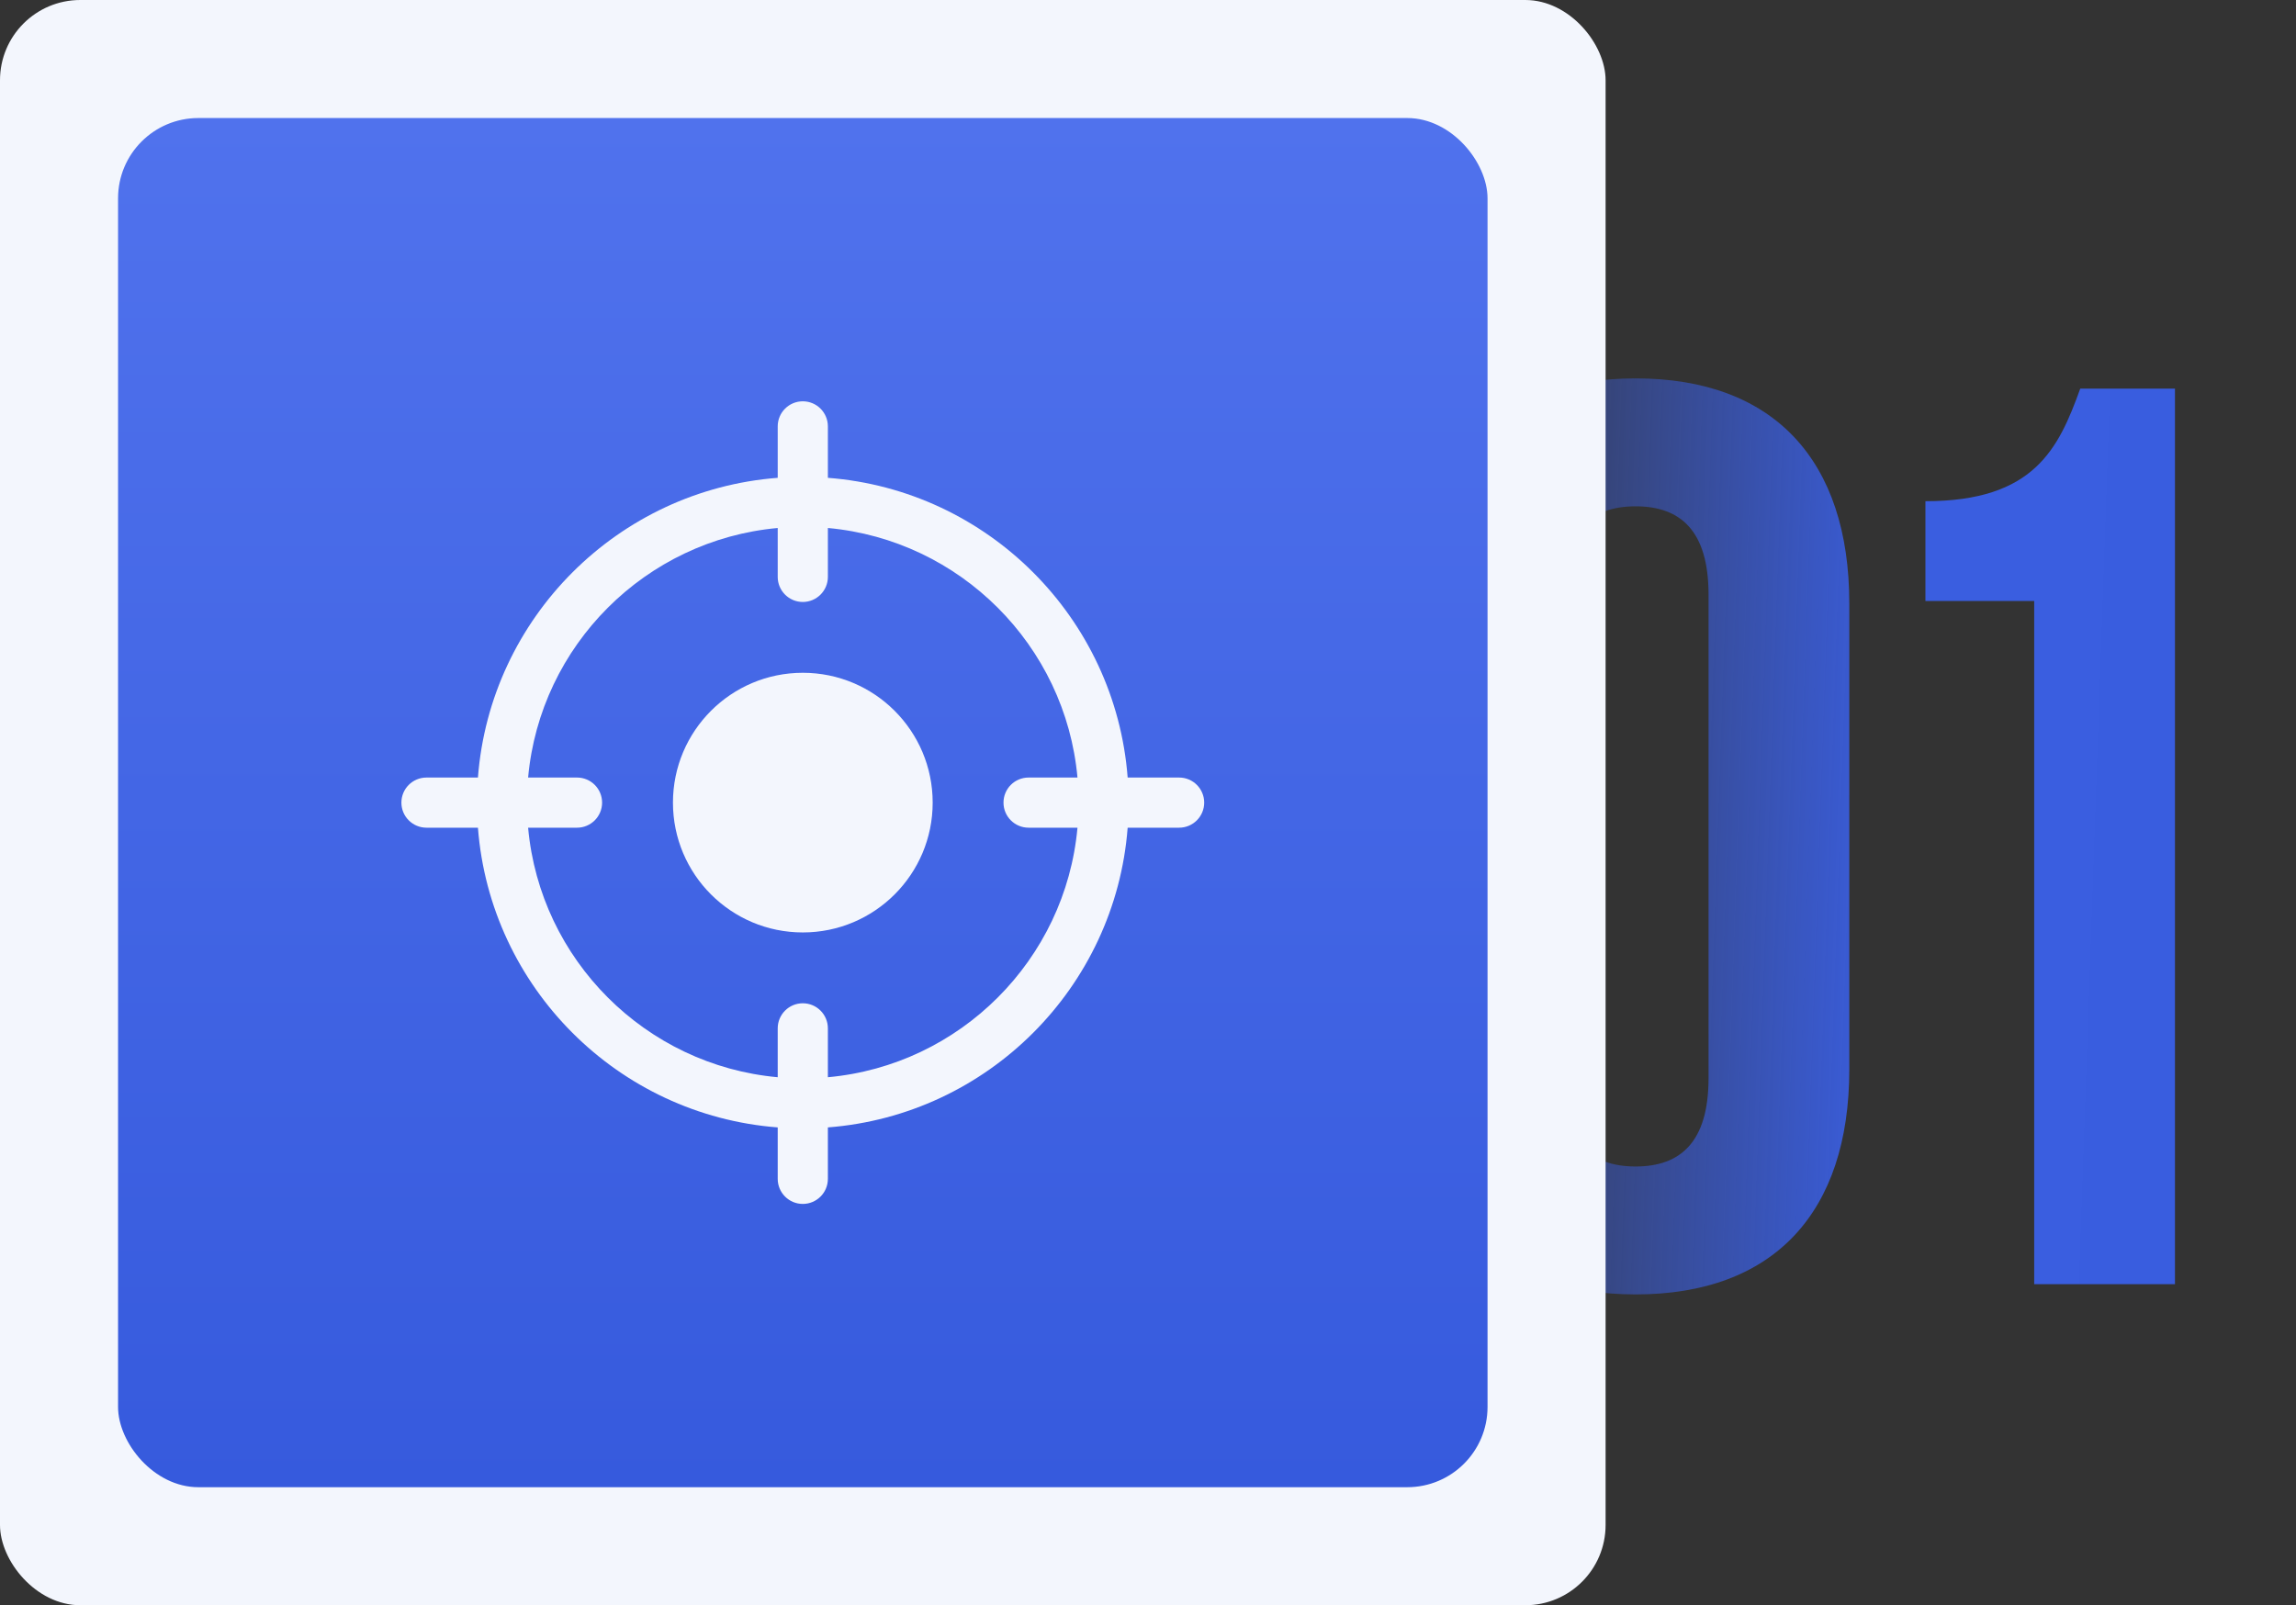
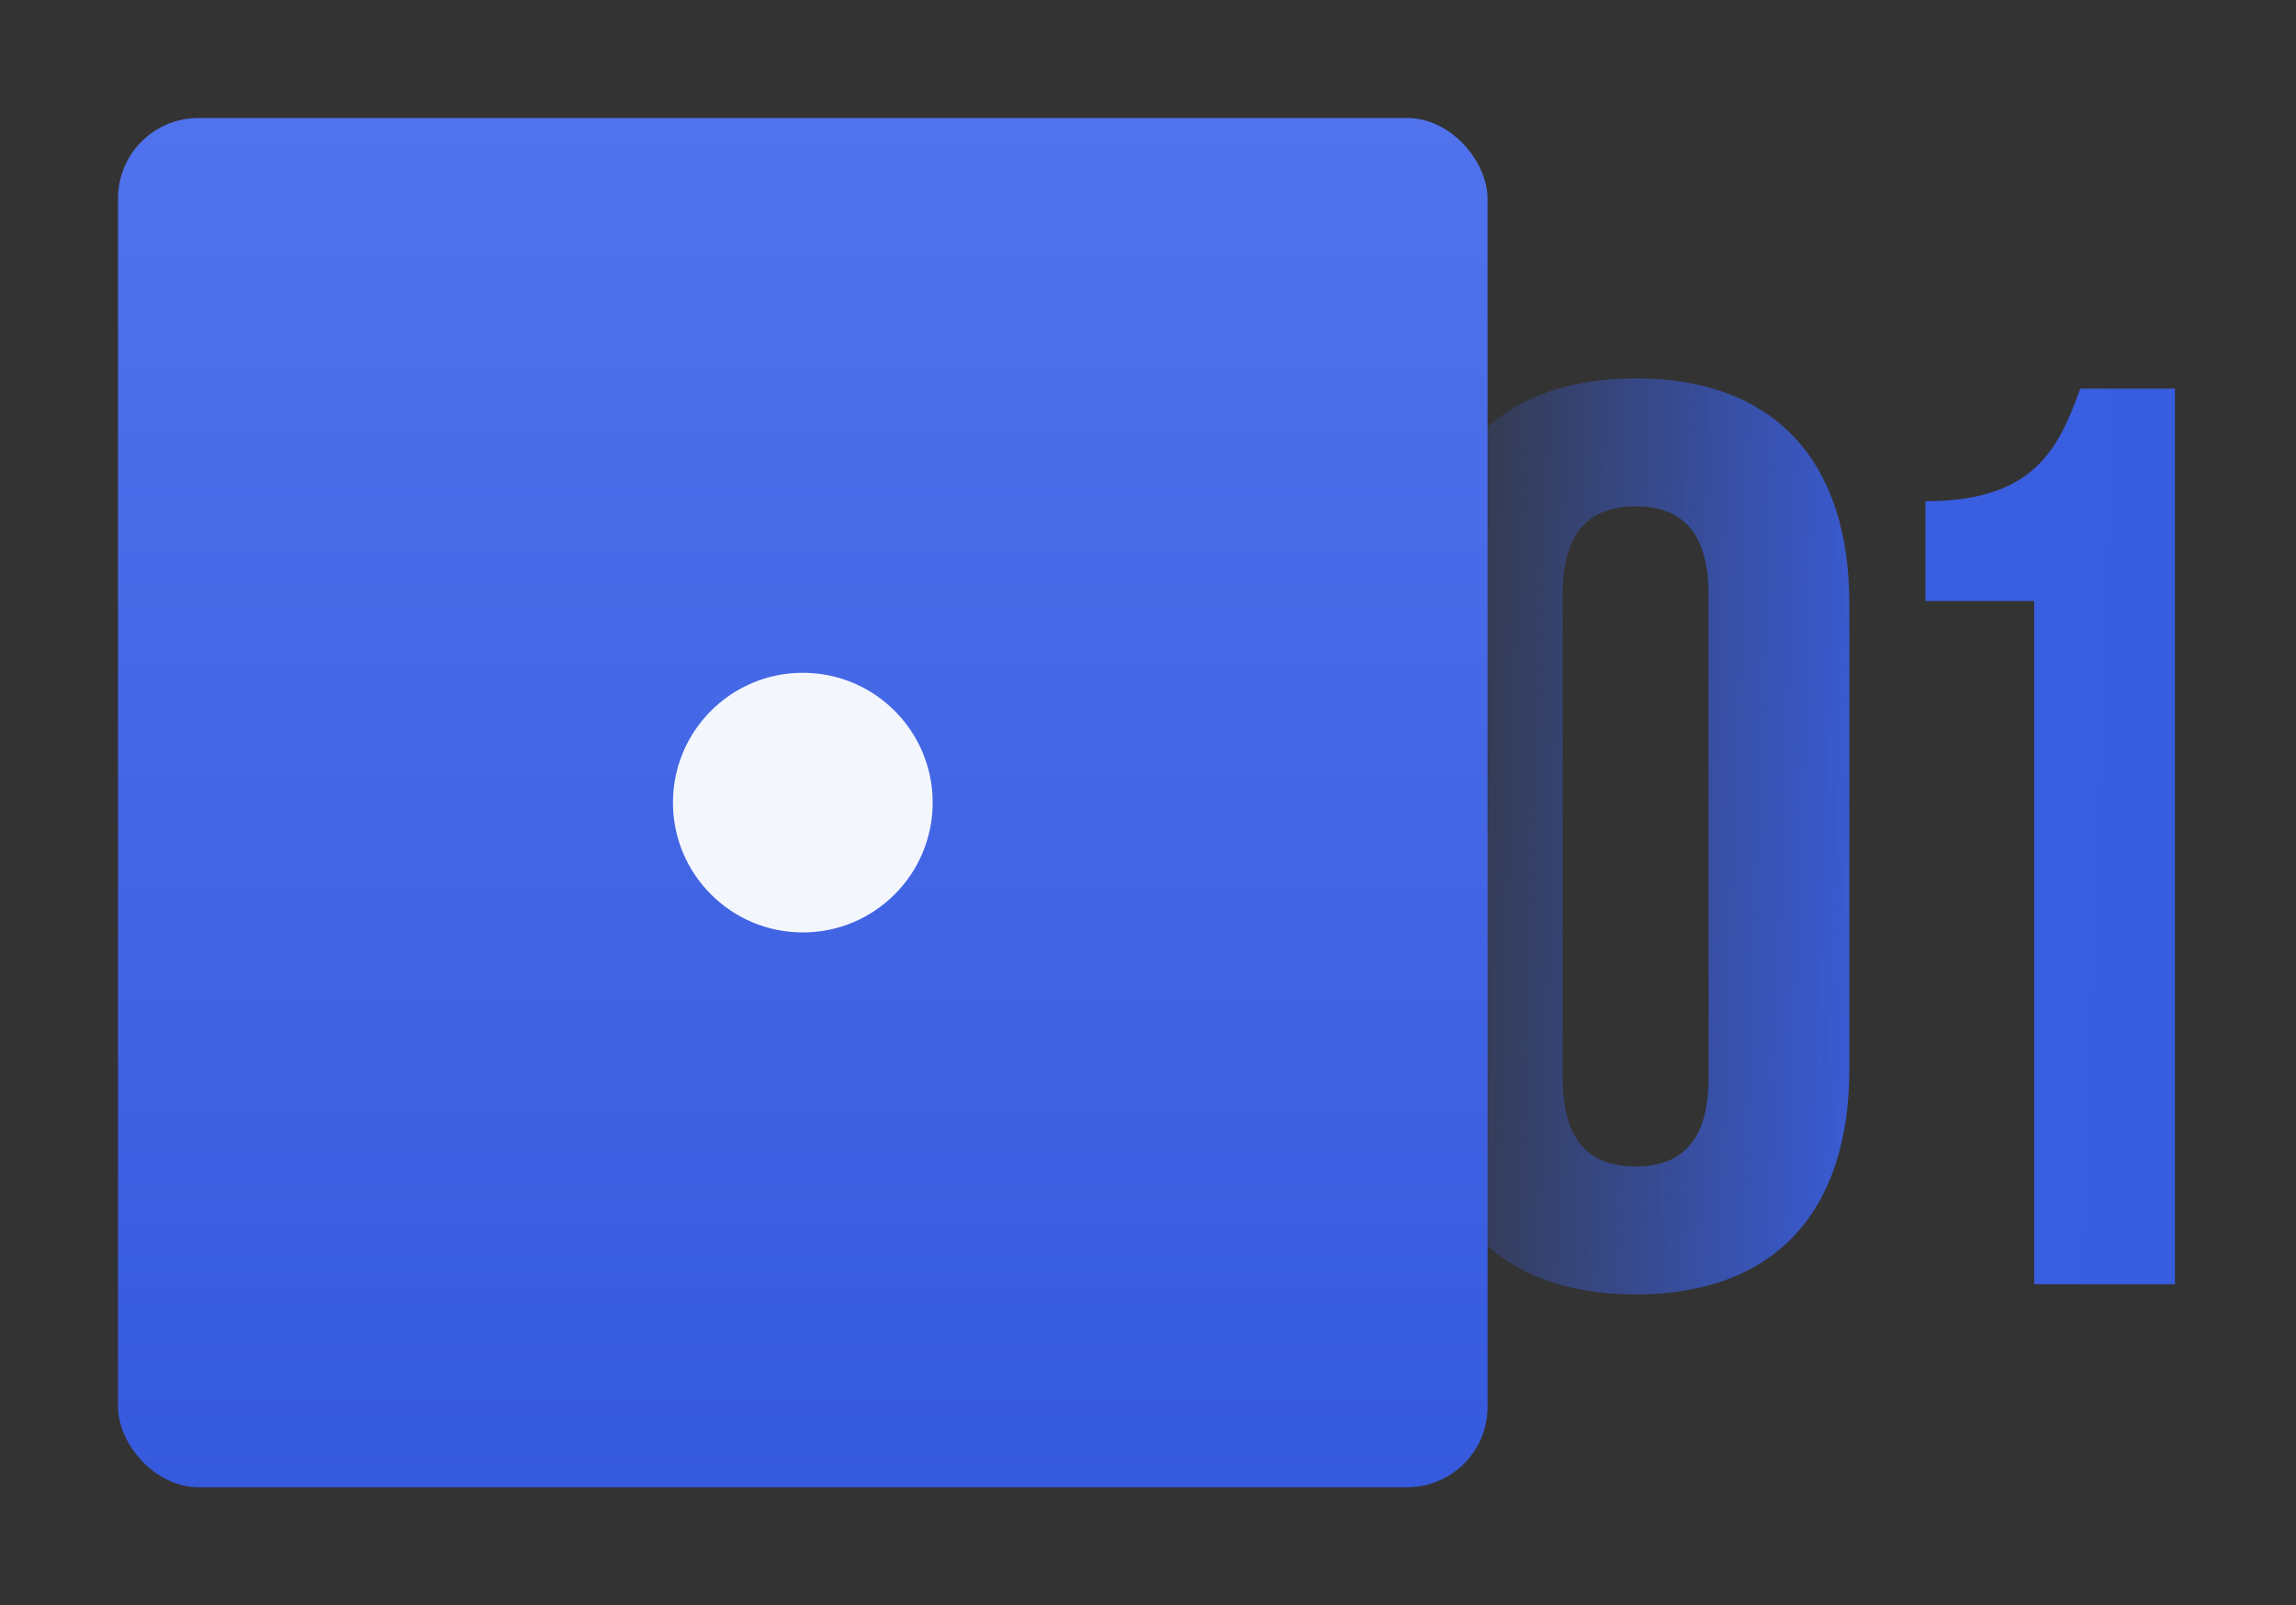
<svg xmlns="http://www.w3.org/2000/svg" width="143" height="100" viewBox="0 0 143 100" fill="none">
  <rect x="0" y="0" width="143" height="100" fill="#333333" stroke="none" />
-   <path d="M97.326 37.041C97.326 33.056 99.079 31.542 101.869 31.542C104.658 31.542 106.412 33.056 106.412 37.041V67.168C106.412 71.153 104.658 72.668 101.869 72.668C99.079 72.668 97.326 71.153 97.326 67.168V37.041ZM88.559 66.61C88.559 75.537 93.261 80.638 101.869 80.638C110.476 80.638 115.179 75.537 115.179 66.61V37.599C115.179 28.673 110.476 23.572 101.869 23.572C93.261 23.572 88.559 28.673 88.559 37.599V66.61ZM119.92 37.44H126.694V80H135.461V24.209H129.563C128.209 27.955 126.694 31.223 119.92 31.223V37.44Z" fill="url(#paint0_linear_1815_17)" />
-   <rect width="100" height="100" rx="5" fill="#F3F6FD" />
+   <path d="M97.326 37.041C97.326 33.056 99.079 31.542 101.869 31.542C104.658 31.542 106.412 33.056 106.412 37.041V67.168C106.412 71.153 104.658 72.668 101.869 72.668C99.079 72.668 97.326 71.153 97.326 67.168V37.041M88.559 66.61C88.559 75.537 93.261 80.638 101.869 80.638C110.476 80.638 115.179 75.537 115.179 66.61V37.599C115.179 28.673 110.476 23.572 101.869 23.572C93.261 23.572 88.559 28.673 88.559 37.599V66.61ZM119.92 37.44H126.694V80H135.461V24.209H129.563C128.209 27.955 126.694 31.223 119.92 31.223V37.44Z" fill="url(#paint0_linear_1815_17)" />
  <rect x="7.353" y="7.353" width="85.294" height="85.294" rx="5" fill="url(#paint1_linear_1815_17)" />
-   <path d="M73.438 48.438H70.233C69.47 38.484 61.516 30.53 51.562 29.767V26.562C51.562 25.7 50.864 25 50 25C49.136 25 48.438 25.7 48.438 26.562V29.767C38.484 30.53 30.53 38.484 29.767 48.438H26.562C25.698 48.438 25 49.138 25 50C25 50.862 25.698 51.562 26.562 51.562H29.767C30.53 61.516 38.484 69.47 48.438 70.233V73.438C48.438 74.3 49.136 75 50 75C50.864 75 51.562 74.3 51.562 73.438V70.233C61.516 69.47 69.47 61.516 70.233 51.562H73.438C74.302 51.562 75 50.862 75 50C75 49.138 74.302 48.438 73.438 48.438ZM64.062 51.562H67.108C66.362 59.794 59.794 66.362 51.562 67.108V64.062C51.562 63.2 50.864 62.5 50 62.5C49.136 62.5 48.438 63.2 48.438 64.062V67.108C40.206 66.362 33.638 59.794 32.892 51.562H35.938C36.802 51.562 37.5 50.862 37.5 50C37.5 49.138 36.802 48.438 35.938 48.438H32.892C33.638 40.206 40.206 33.638 48.438 32.892V35.938C48.438 36.8 49.136 37.5 50 37.5C50.864 37.5 51.562 36.8 51.562 35.938V32.892C59.794 33.639 66.362 40.206 67.108 48.438H64.062C63.198 48.438 62.5 49.138 62.5 50C62.5 50.862 63.198 51.562 64.062 51.562Z" fill="#F3F6FD" />
  <circle cx="50.001" cy="50" r="8.088" fill="#F3F6FD" />
  <defs>
    <linearGradient id="paint0_linear_1815_17" x1="85.788" y1="51" x2="142.806" y2="52.984" gradientUnits="userSpaceOnUse">
      <stop stop-color="#3B5FE0" stop-opacity="0" />
      <stop offset="0.566" stop-color="#3A5EE0" />
      <stop offset="1" stop-color="#395DDF" />
    </linearGradient>
    <linearGradient id="paint1_linear_1815_17" x1="50" y1="7.353" x2="50" y2="92.647" gradientUnits="userSpaceOnUse">
      <stop stop-color="#5072ED" />
      <stop offset="1" stop-color="#365ADD" />
    </linearGradient>
  </defs>
</svg>